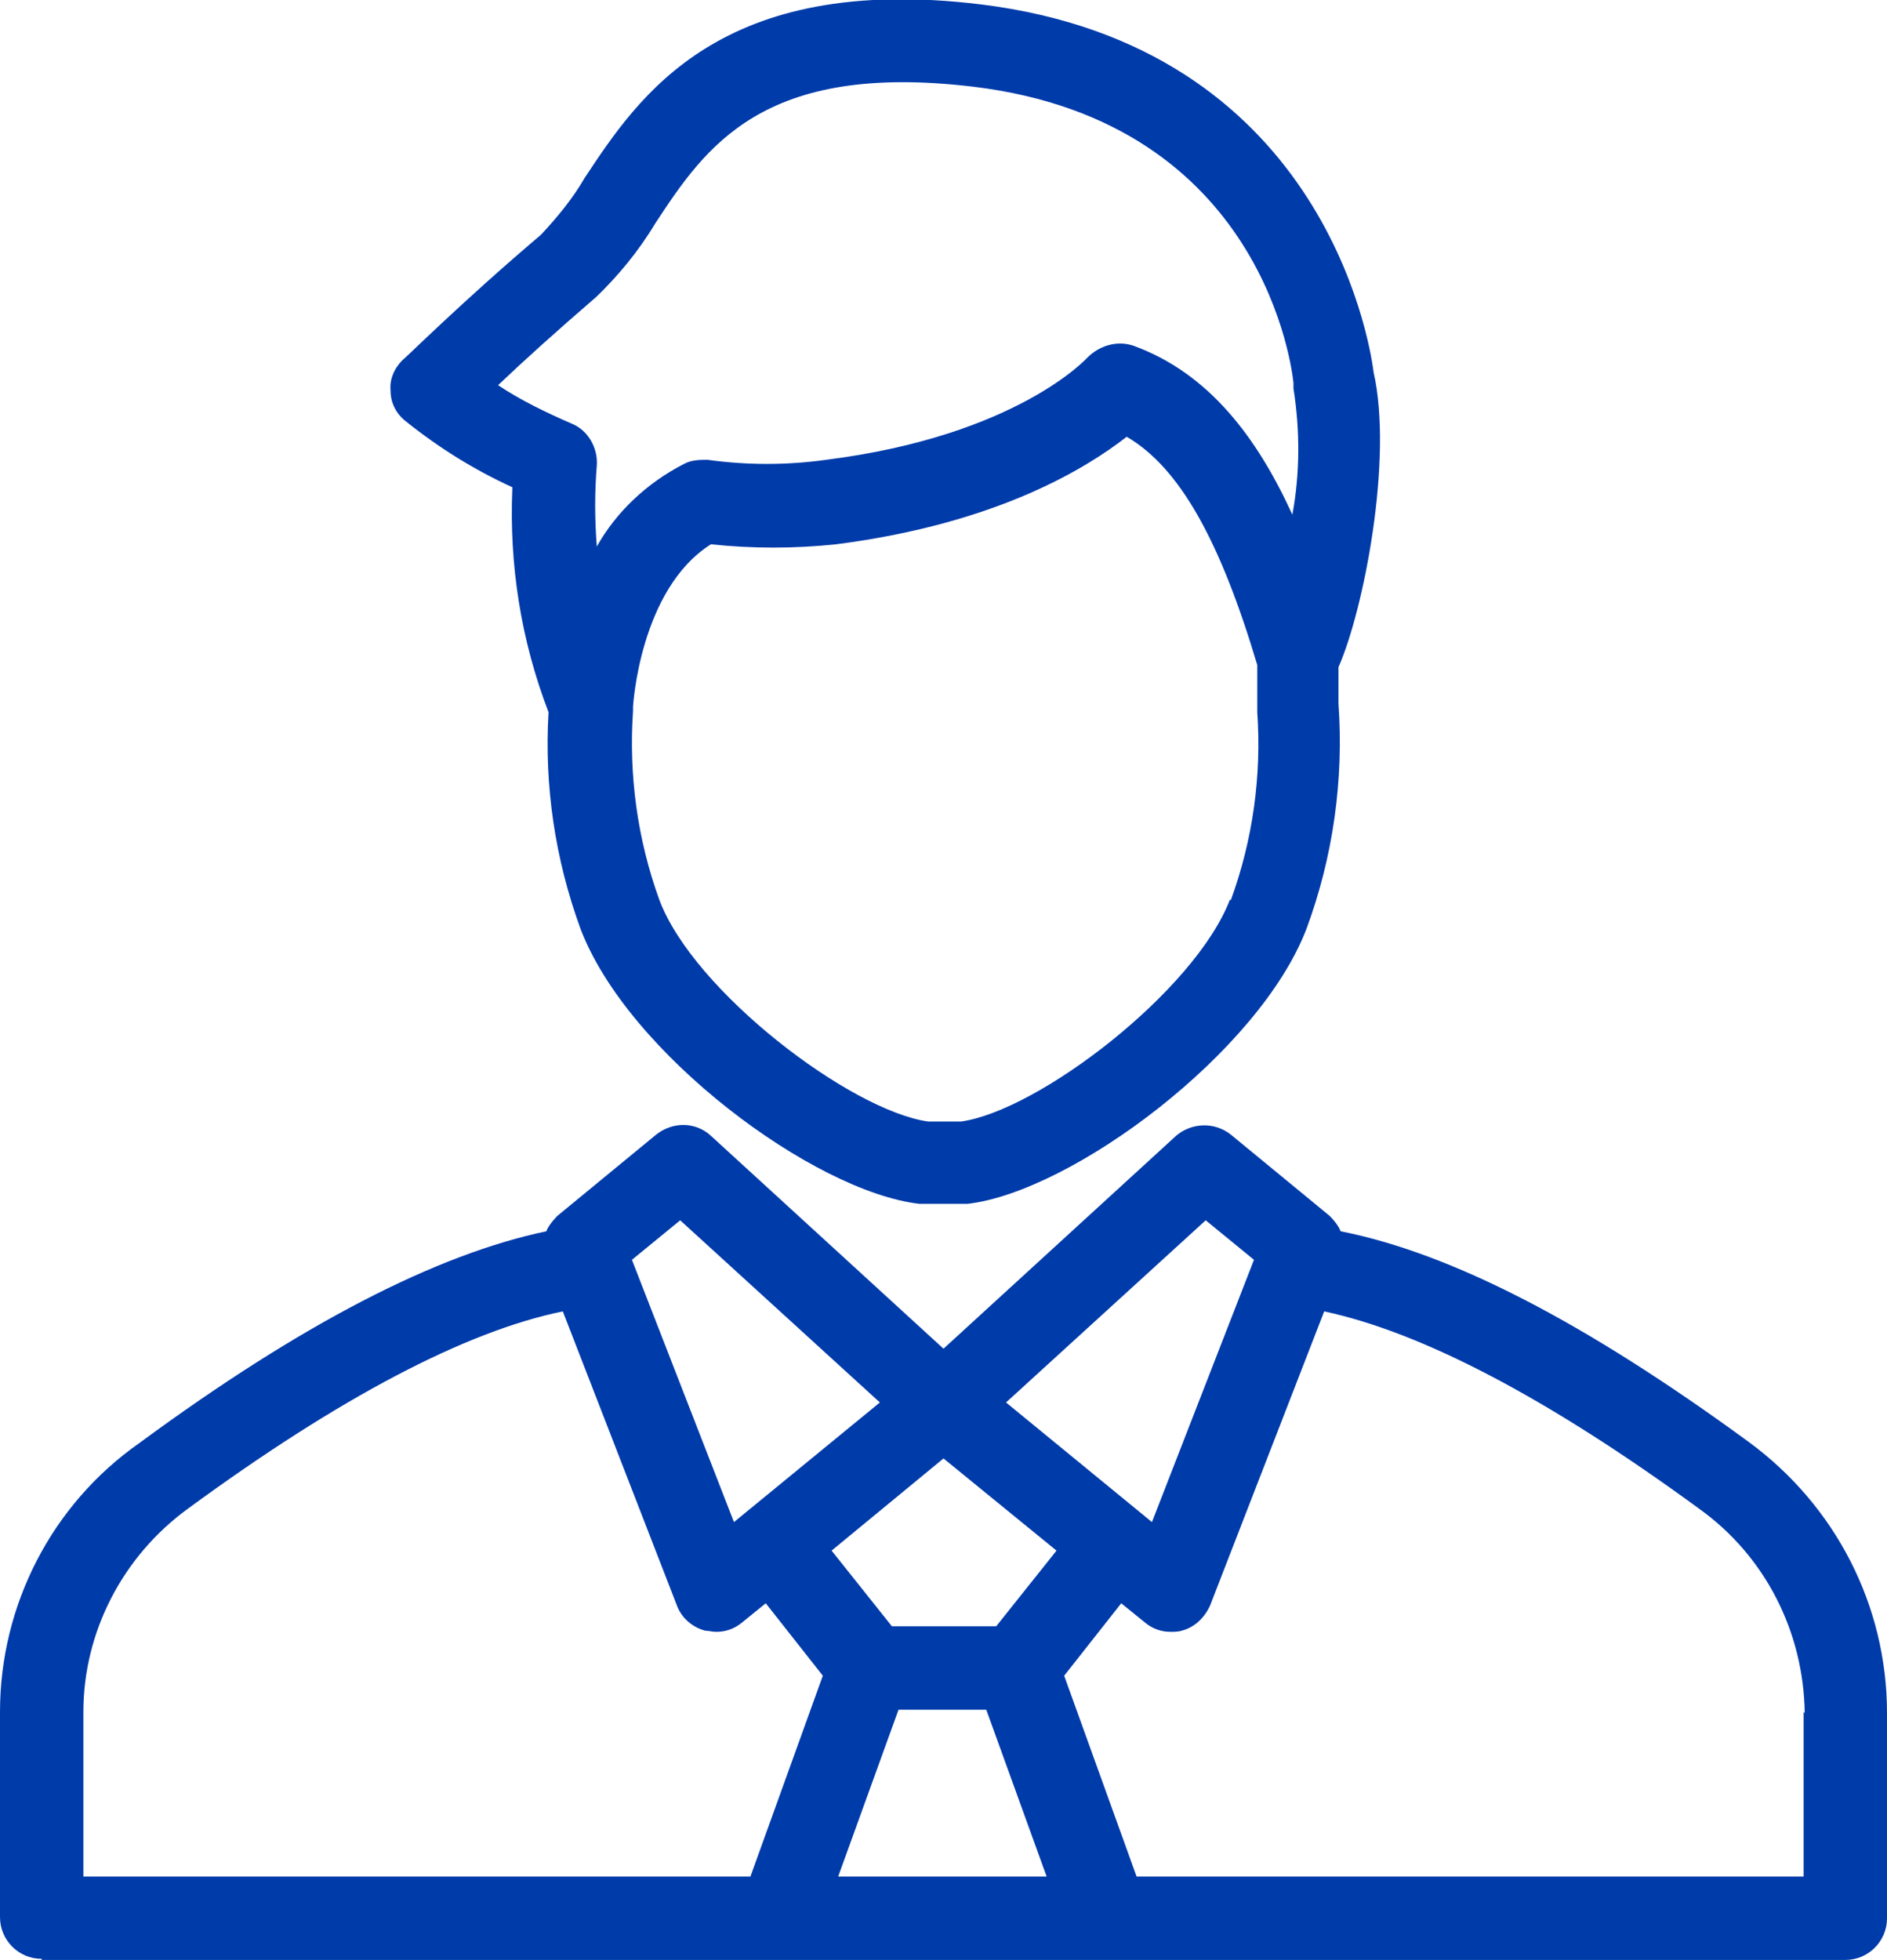
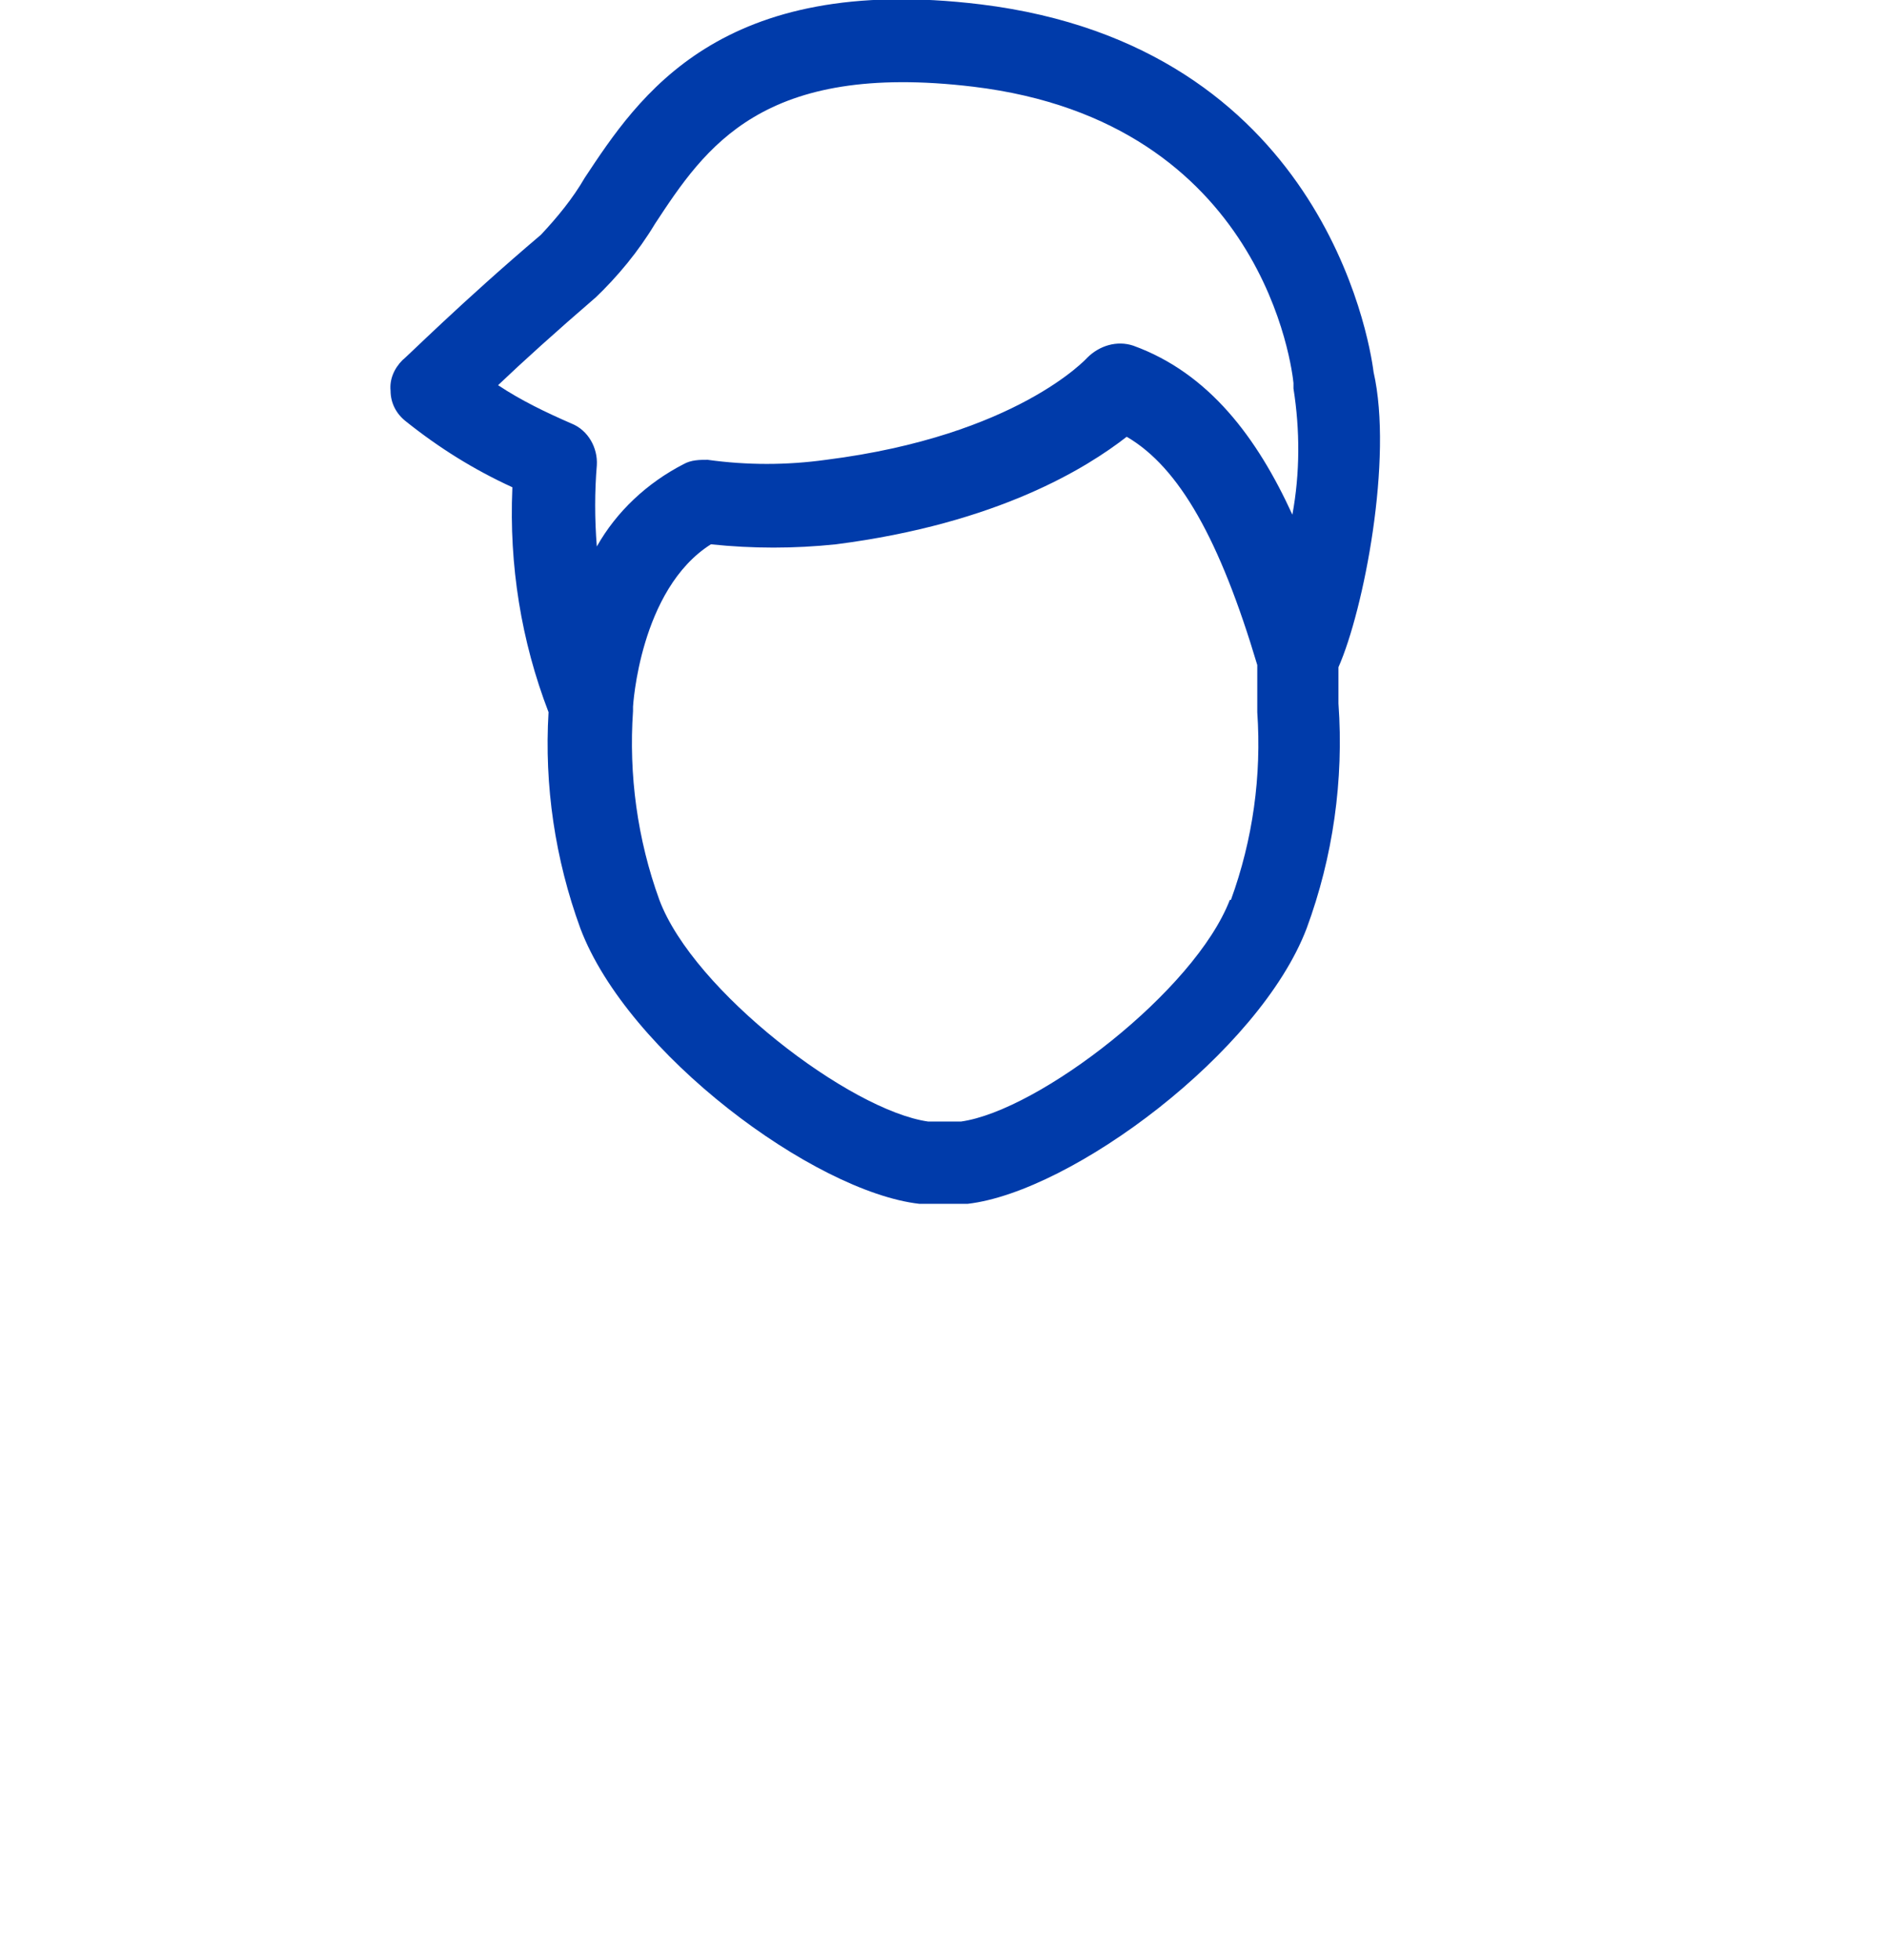
<svg xmlns="http://www.w3.org/2000/svg" id="Camada_2" data-name="Camada 2" viewBox="0 0 17.2 17.86">
  <defs>
    <style>
      .cls-1 {
        fill: #003baa;
      }
    </style>
  </defs>
  <g id="Camada_2-2" data-name="Camada 2">
    <g>
-       <path class="cls-1" d="M.38,17.86h16.44c.21,0,.38-.17.38-.38v-1.87c0-.98-.47-1.89-1.26-2.47-1.49-1.09-2.71-1.72-3.72-1.92-.02-.05-.06-.1-.1-.14l-.9-.74c-.15-.12-.36-.11-.5.01l-2.12,1.94-2.12-1.94c-.14-.13-.35-.13-.5-.01l-.9.74s-.08.08-.1.14c-1,.21-2.23.84-3.71,1.93C.47,13.71,0,14.63,0,15.6v1.87c0,.21.17.38.38.38h0ZM8.6,13.29l1.03.84-.55.69h-.95l-.55-.69,1.02-.84ZM8.2,15.58h.79l.55,1.52h-1.9l.55-1.52ZM16.44,15.6v1.5h-6.08l-.66-1.83.52-.66.21.17c.07.06.15.09.24.09.03,0,.07,0,.1-.01.12-.03.21-.12.26-.23l1.04-2.68c.89.19,2.04.79,3.42,1.8.6.43.95,1.12.96,1.86h0ZM10.99,11.12l.44.36-.93,2.39-1.33-1.09,1.82-1.66ZM6.2,11.12l1.82,1.66-1.33,1.09-.93-2.39.44-.36ZM.76,15.6c0-.73.36-1.42.95-1.85,1.39-1.02,2.54-1.62,3.42-1.8l1.04,2.68c.04.11.14.2.26.23.03,0,.06.01.1.01.09,0,.17-.03.24-.09l.21-.17.52.66-.66,1.83H.76v-1.5Z" />
      <path class="cls-1" d="M4.67,4.45c-.03.7.08,1.39.33,2.04-.04.67.06,1.34.29,1.97.43,1.14,2.13,2.4,3.09,2.51h.44c.95-.11,2.66-1.38,3.09-2.51.24-.65.34-1.35.29-2.05v-.33c.23-.52.5-1.9.32-2.69-.04-.32-.49-2.97-3.58-3.35-2.38-.29-3.12.84-3.61,1.58-.11.19-.25.36-.4.52-.72.61-1.24,1.13-1.26,1.14-.08.08-.12.18-.11.28,0,.11.05.21.14.28.3.24.62.44.97.6h0ZM11.21,8.2c-.32.83-1.74,1.92-2.45,2.02h-.3c-.71-.1-2.14-1.19-2.45-2.02-.2-.55-.28-1.14-.24-1.72v-.02s0-.01,0-.02c0,0,.06-1.07.71-1.48.38.04.76.04,1.14,0,1.48-.19,2.29-.7,2.65-.98.48.28.85.94,1.19,2.08v.38s0,.03,0,.05c.04.58-.04,1.16-.24,1.71h0ZM5.42,2.72c.21-.2.4-.43.55-.68.46-.7.98-1.48,2.9-1.25,2.66.32,2.91,2.6,2.92,2.7,0,.02,0,.03,0,.05.06.38.06.77-.01,1.15-.32-.7-.76-1.29-1.45-1.54-.15-.05-.31,0-.42.11,0,0-.64.71-2.38.93-.36.05-.72.05-1.08,0-.07,0-.15,0-.22.04-.33.17-.61.43-.79.75-.02-.25-.02-.5,0-.74.01-.16-.08-.32-.23-.38-.23-.1-.46-.21-.67-.35.22-.21.53-.49.89-.8h0Z" />
    </g>
  </g>
</svg>